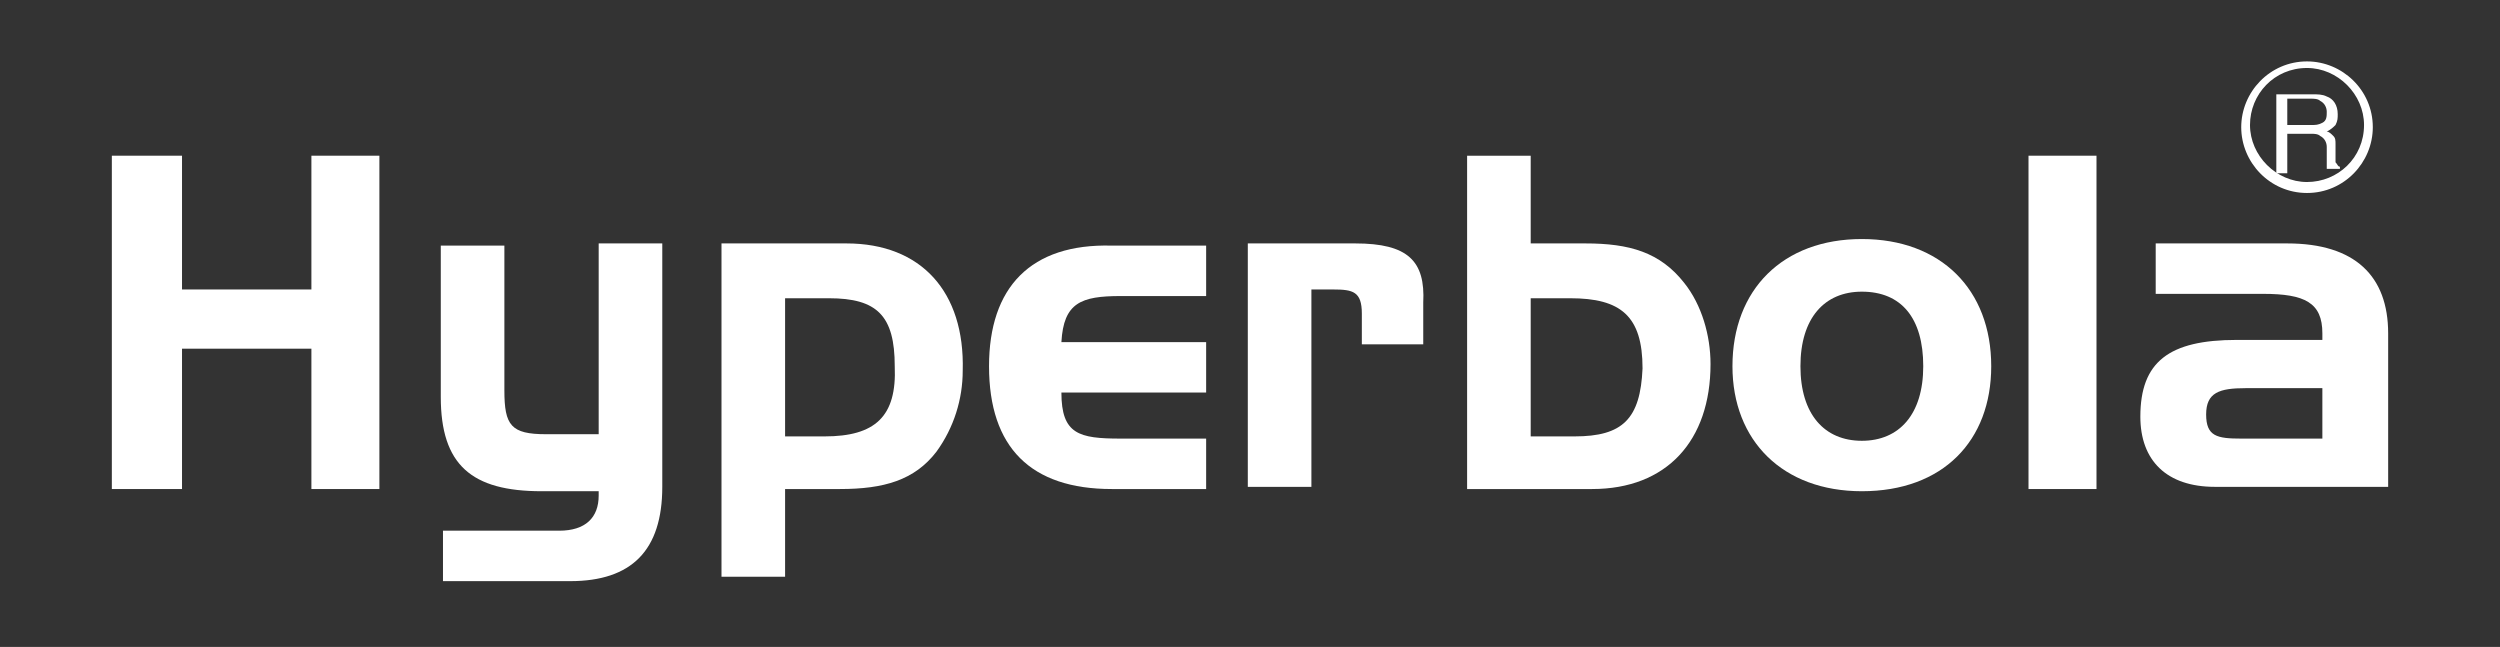
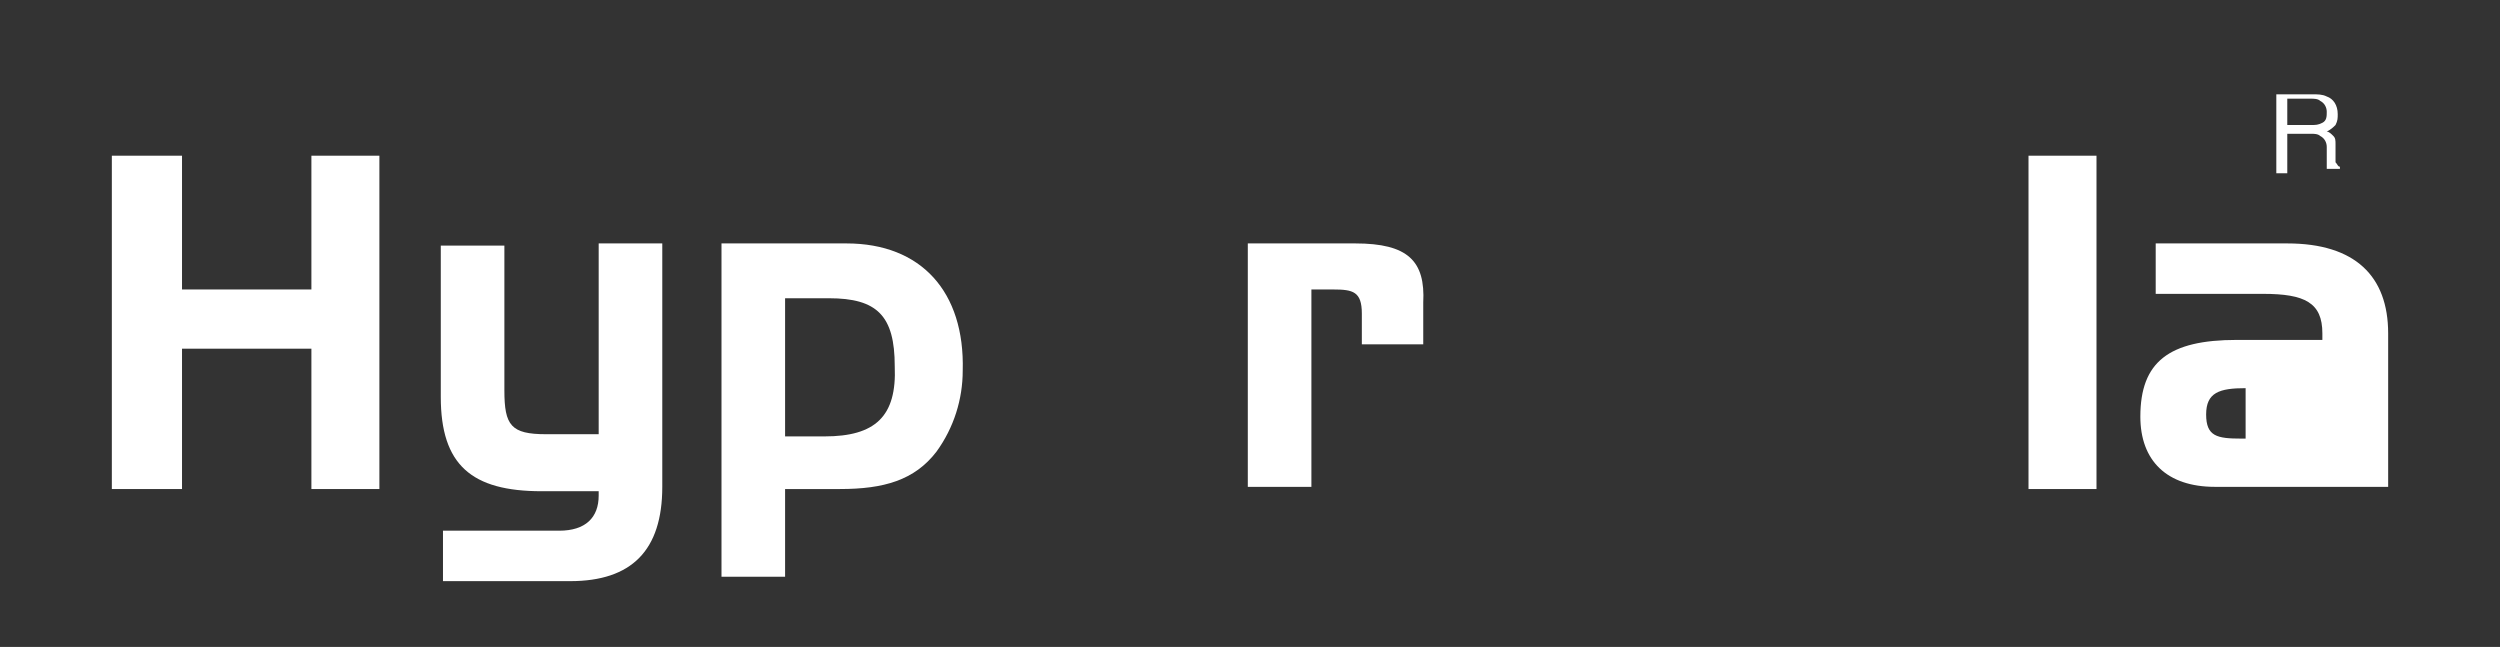
<svg xmlns="http://www.w3.org/2000/svg" version="1.1" id="Layer_1" x="0px" y="0px" viewBox="0 0 114 29.5" style="enable-background:new 0 0 114 29.5;" xml:space="preserve">
  <rect x="0" y="0" width="114" height="29.5" fill="#333333" stroke="none" />
  <style type="text/css">
	.st0{fill:#FFFFFF;}
</style>
  <polygon class="st0" points="14.2,13.2 8.3,13.2 8.3,7.1 5.1,7.1 5.1,22.3 8.3,22.3 8.3,15.9 14.2,15.9 14.2,22.3 17.3,22.3   17.3,7.1 14.2,7.1 " />
  <path class="st0" d="M27.3,19.8h-2.4c-1.6,0-1.9-0.4-1.9-2v-6.6h-2.9v6.9c0,3.1,1.4,4.3,4.6,4.3h2.6v0.2c0,1-0.6,1.6-1.8,1.6h-5.3  v2.3H26c2.8,0,4.2-1.4,4.2-4.3V11.1h-2.9C27.3,11.1,27.3,19.8,27.3,19.8z" />
  <path class="st0" d="M38.6,11.1h-5.7v15.2h2.9v-4h2.5c2,0,3.4-0.4,4.4-1.7c0.8-1.1,1.2-2.4,1.2-3.7C44,13.3,42,11.1,38.6,11.1z   M37.6,19.9h-1.8v-6.3h2c2.2,0,3,0.8,3,3.1C40.9,19,39.9,19.9,37.6,19.9z" />
-   <path class="st0" d="M45.1,16.7c0,3.7,1.9,5.6,5.6,5.6H55V20h-3.9c-1.9,0-2.7-0.2-2.7-2.1H55v-2.3h-6.6c0.1-1.8,0.9-2.1,2.7-2.1H55  v-2.3h-4.3C47,11.1,45.1,13.1,45.1,16.7z" />
  <path class="st0" d="M61.8,11.1h-4.9v11.1h2.9v-9h1c0.9,0,1.3,0.1,1.3,1.1v1.4h2.8v-1.9C65,11.9,64.2,11.1,61.8,11.1z" />
-   <path class="st0" d="M72.3,11.1h-2.5v-4h-2.9v15.2h5.7c3.4,0,5.4-2.2,5.4-5.7c0-1.3-0.4-2.7-1.2-3.7C75.7,11.5,74.3,11.1,72.3,11.1z   M71.8,19.9h-2v-6.3h1.8c2.3,0,3.3,0.8,3.3,3.2C74.8,19.1,74,19.9,71.8,19.9z" />
-   <path class="st0" d="M84.9,10.9c-3.6,0-5.9,2.3-5.9,5.8c0,3.4,2.3,5.7,5.9,5.7c3.7,0,5.9-2.3,5.9-5.7C90.8,13.2,88.5,10.9,84.9,10.9  z M84.9,20.1c-1.7,0-2.8-1.2-2.8-3.4s1.1-3.4,2.8-3.4c1.8,0,2.8,1.2,2.8,3.4S86.6,20.1,84.9,20.1z" />
  <rect x="92.5" y="7.1" class="st0" width="3.1" height="15.2" />
-   <path class="st0" d="M104.3,11.1h-6v2.3h4.9c1.9,0,2.7,0.4,2.7,1.8v0.3H102c-3.1,0-4.4,1-4.4,3.5c0,2,1.2,3.2,3.4,3.2h7.9v-7  C108.9,12.6,107.4,11.1,104.3,11.1z M105.9,20h-3.7c-1.1,0-1.6-0.1-1.6-1.1s0.6-1.2,1.8-1.2h3.5V20z" />
-   <path class="st0" d="M105.2,8.8c1.7,0,3-1.4,3-3l0,0c0-1.7-1.4-3-3-3c-1.7,0-3,1.4-3,3S103.5,8.8,105.2,8.8z M105.2,3.1  c1.4,0,2.6,1.2,2.6,2.6c0,1.5-1.2,2.6-2.6,2.6c-1.4,0-2.6-1.2-2.6-2.6S103.7,3.1,105.2,3.1z" />
+   <path class="st0" d="M104.3,11.1h-6v2.3h4.9c1.9,0,2.7,0.4,2.7,1.8v0.3H102c-3.1,0-4.4,1-4.4,3.5c0,2,1.2,3.2,3.4,3.2h7.9v-7  C108.9,12.6,107.4,11.1,104.3,11.1z M105.9,20h-3.7c-1.1,0-1.6-0.1-1.6-1.1s0.6-1.2,1.8-1.2V20z" />
  <path class="st0" d="M104.3,7.6V6.1h1.1c0.1,0,0.3,0,0.4,0.1c0.2,0.1,0.3,0.3,0.3,0.5v0.6c0,0.1,0,0.2,0,0.3v0.1h0.6V7.6  c-0.1,0-0.1-0.1-0.2-0.2c0-0.1,0-0.2,0-0.3V6.6c0-0.2,0-0.3-0.1-0.4S106.2,6,106.1,6c0.2-0.1,0.3-0.2,0.4-0.3  c0.1-0.2,0.1-0.3,0.1-0.5c0-0.4-0.2-0.7-0.5-0.8c-0.2-0.1-0.4-0.1-0.7-0.1h-1.6v3.6h0.5V7.6z M104.3,4.5h1.1c0.1,0,0.3,0,0.4,0.1  c0.2,0.1,0.3,0.3,0.3,0.5s0,0.4-0.2,0.5s-0.3,0.1-0.5,0.1h-1.1V4.5z" />
</svg>